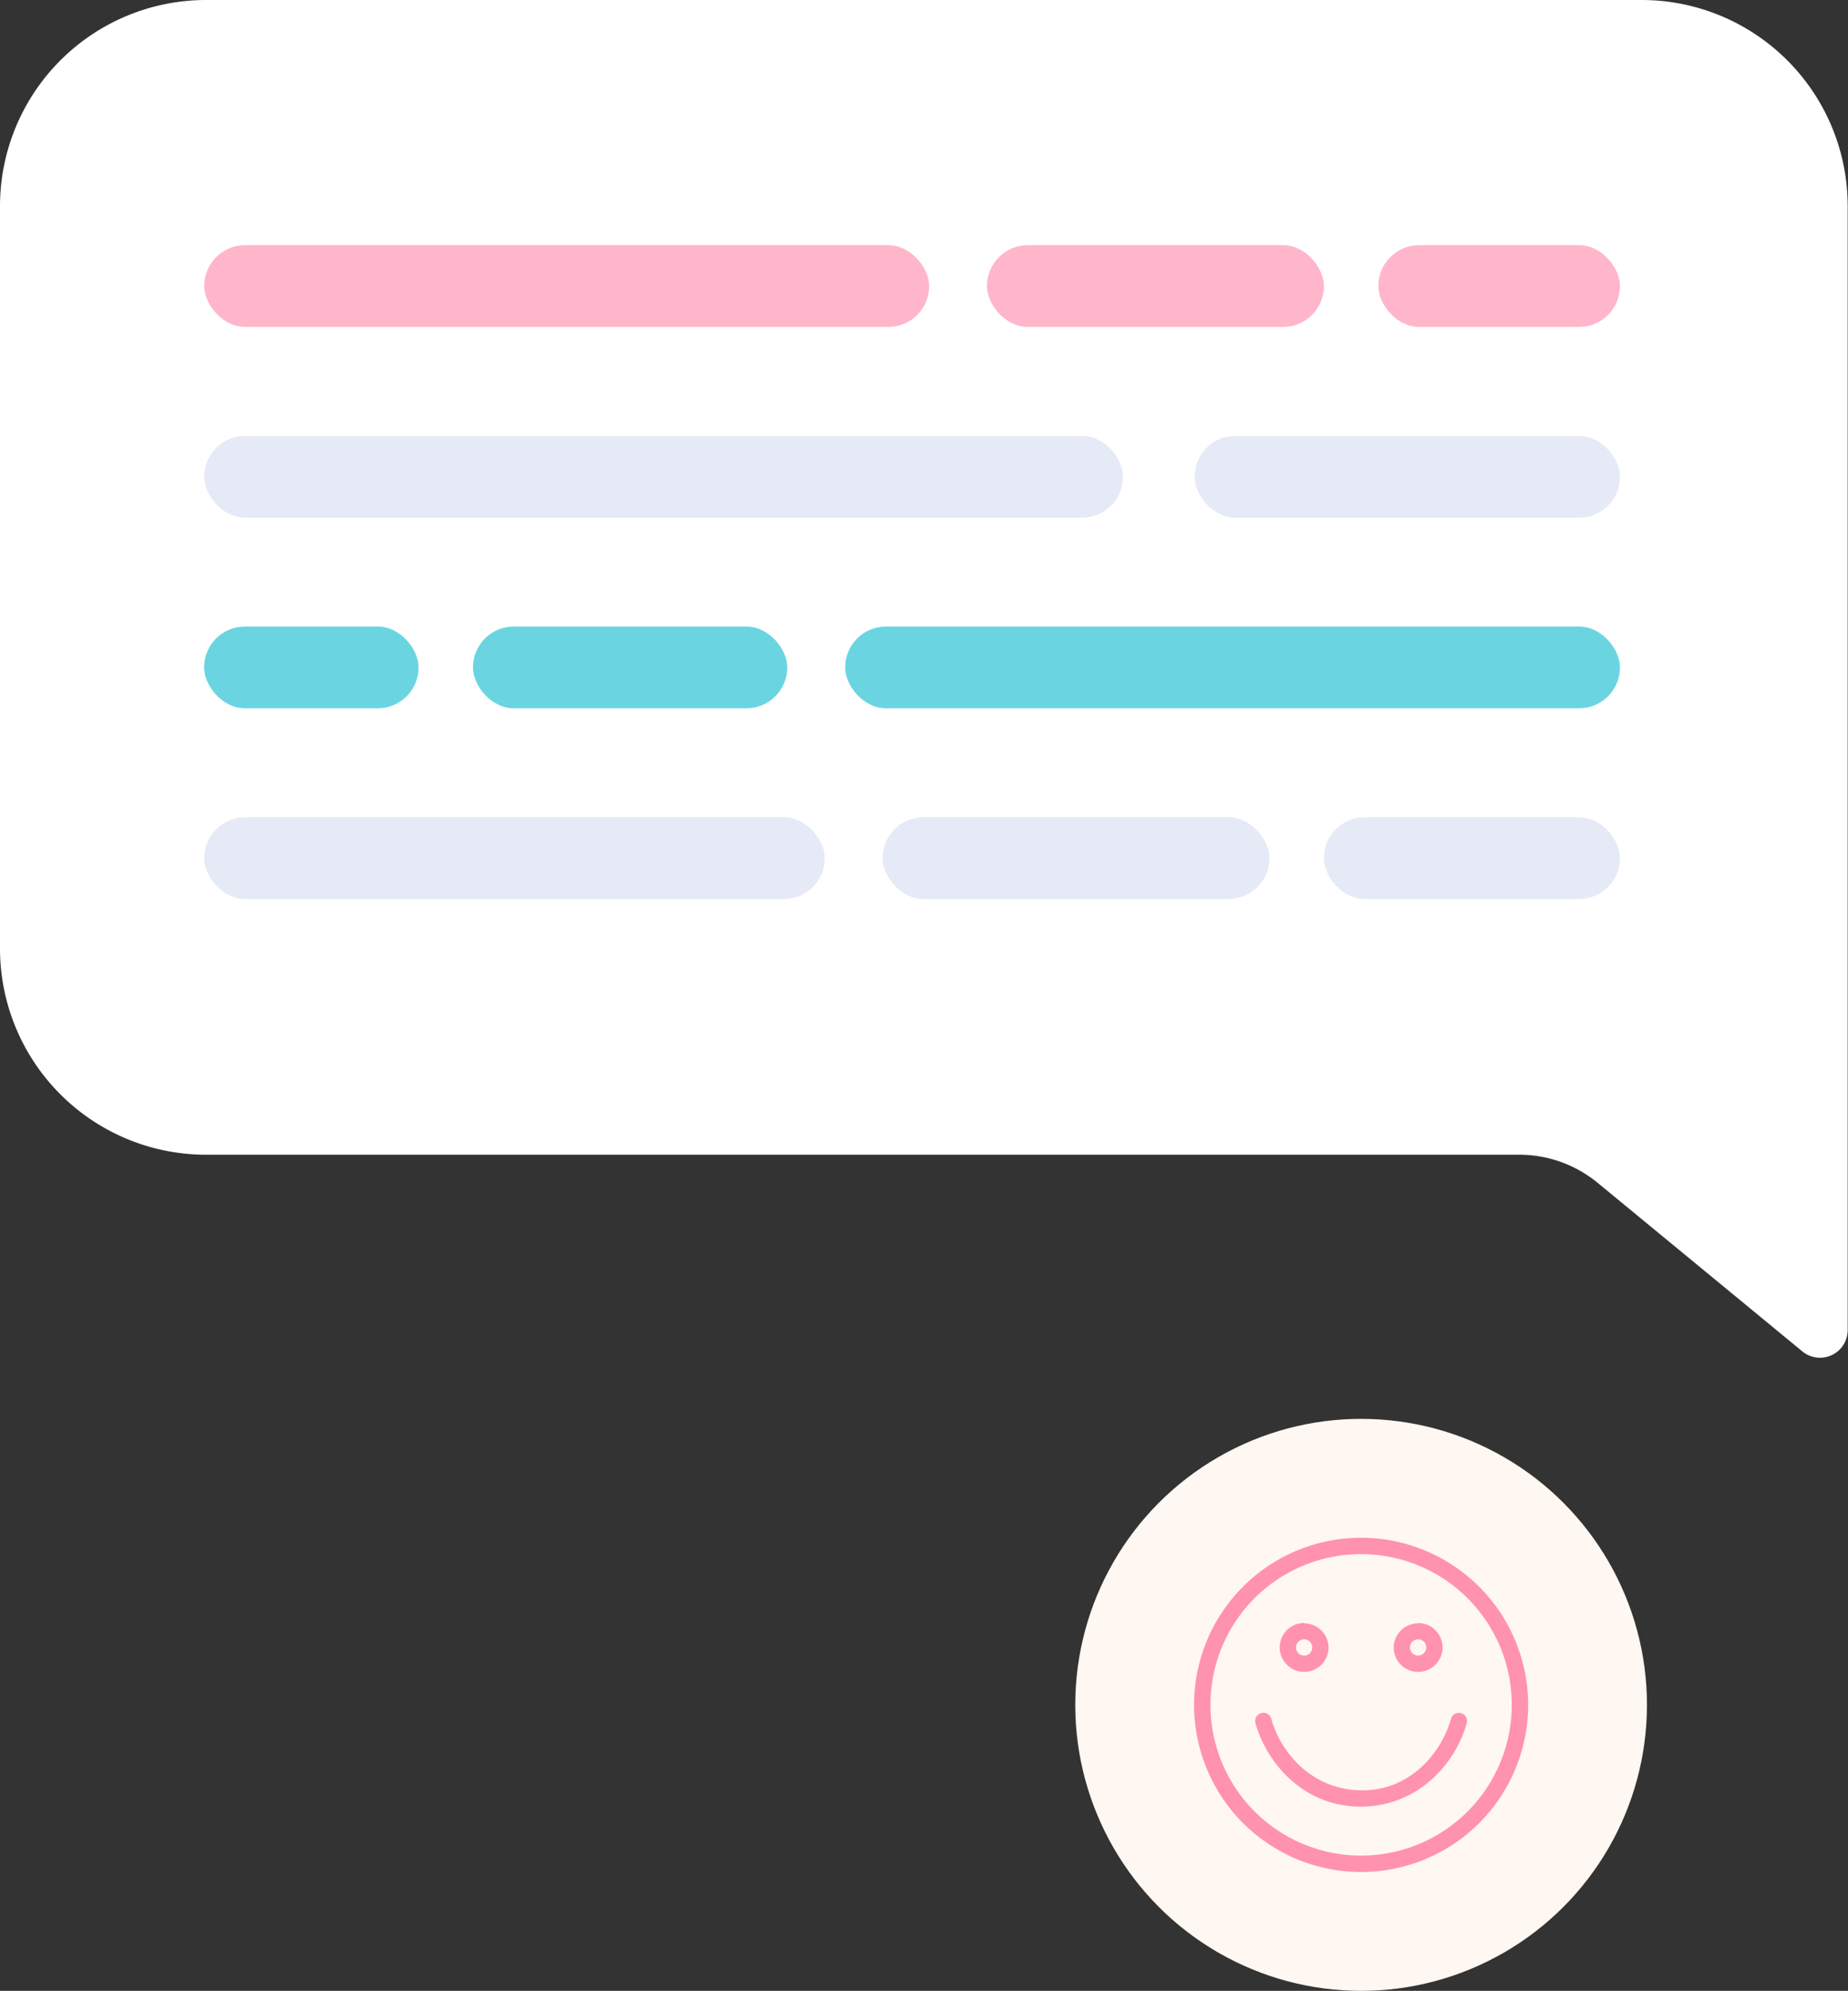
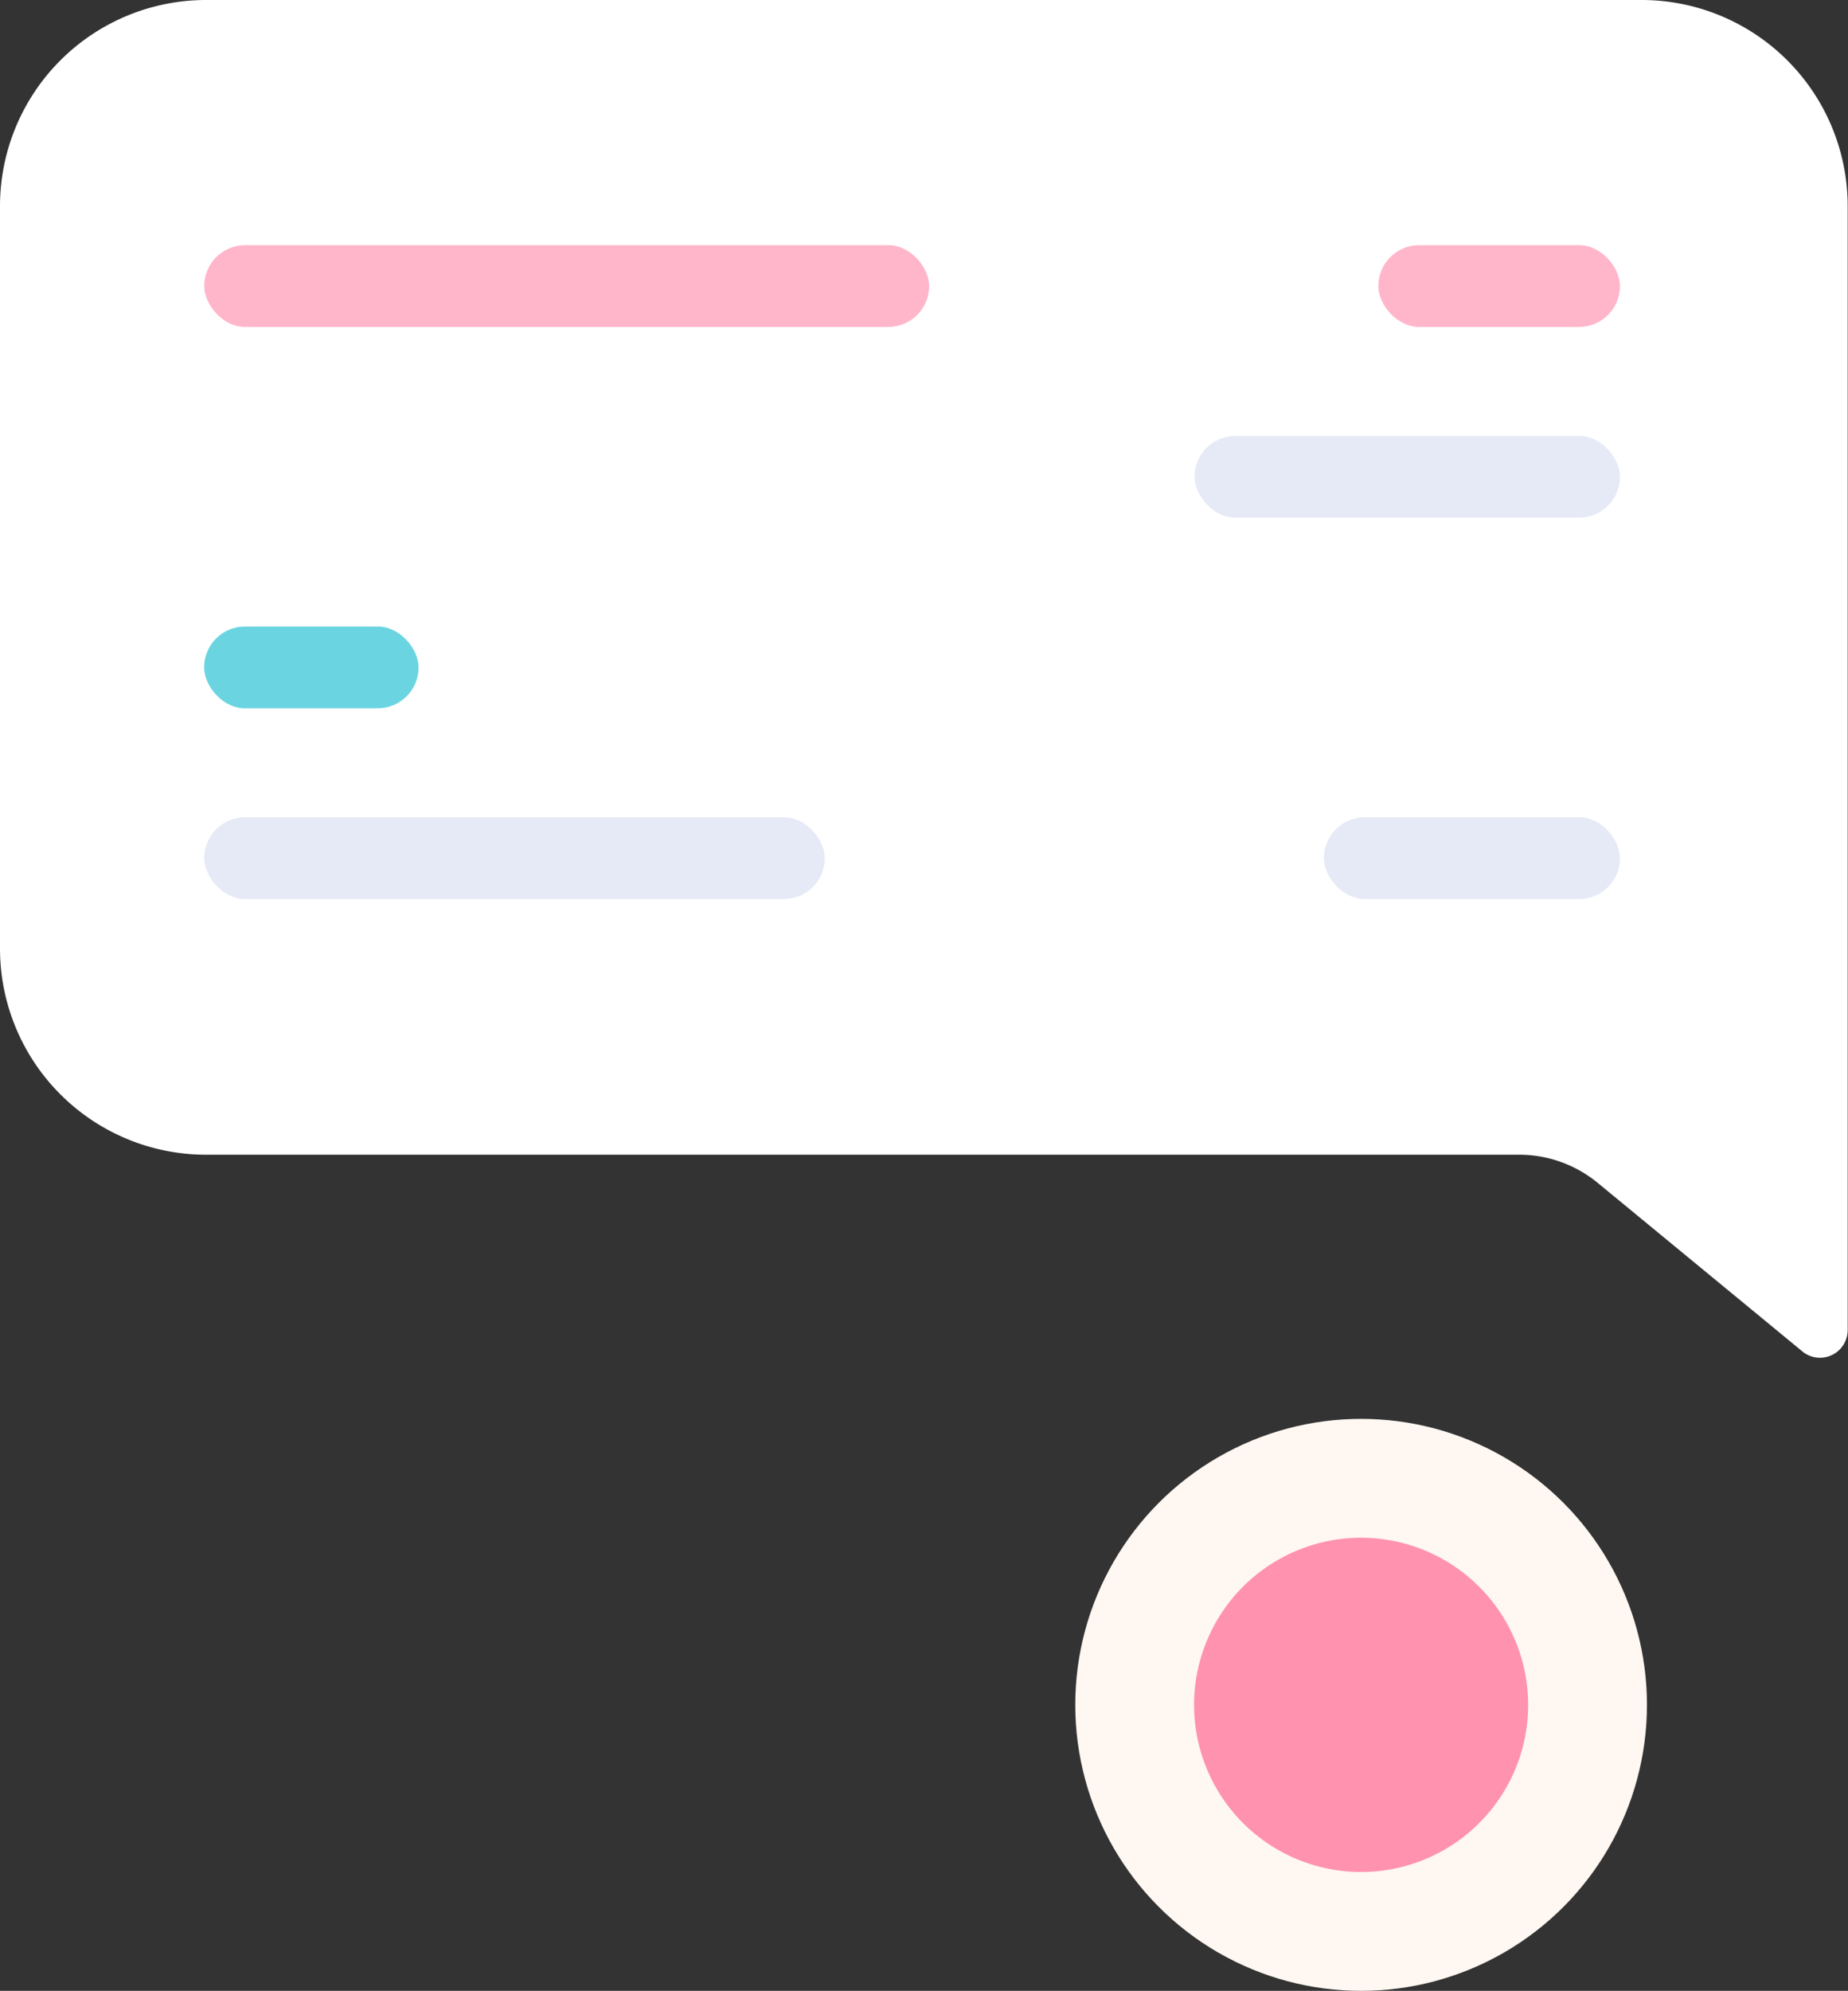
<svg xmlns="http://www.w3.org/2000/svg" viewBox="0 0 179.34 193.1">
  <rect x="0" y="0" width="179.34" height="193.1" fill="#333333" stroke="none" />
  <circle cx="132.09" cy="165.36" fill="#fff7f1" r="27.74" />
  <path d="m175 131.15-20-16.46a12 12 0 0 0 -7.7-2.69h-127.3a20 20 0 0 1 -20-20v-72a20 20 0 0 1 20-20h139.31a20 20 0 0 1 20 20v109a2.69 2.69 0 0 1 -4.31 2.15z" fill="#fff" />
  <rect fill="#ffb6cb" height="7.93" rx="3.96" width="70.35" x="19.82" y="23.78" />
-   <rect fill="#ffb6cb" height="7.93" rx="3.96" width="32.7" x="95.78" y="23.78" />
  <rect fill="#ffb6cb" height="7.93" rx="3.96" width="23.45" x="133.76" y="23.78" />
-   <rect fill="#e5eaf6" height="7.93" rx="3.96" width="89.16" x="19.82" y="42.28" />
  <rect fill="#e5eaf6" height="7.93" rx="3.96" width="41.28" x="115.93" y="42.28" />
-   <rect fill="#6ad5e1" height="7.93" rx="3.96" transform="matrix(-1 0 0 -1 239.23 129.47)" width="75.19" x="82.02" y="60.77" />
-   <rect fill="#6ad5e1" height="7.93" rx="3.96" transform="matrix(-1 0 0 -1 122.31 129.47)" width="30.5" x="45.91" y="60.77" />
  <rect fill="#6ad5e1" height="7.93" rx="3.96" transform="matrix(-1 0 0 -1 60.44 129.47)" width="20.81" x="19.82" y="60.77" />
  <rect fill="#e5eaf6" height="7.93" rx="3.96" width="60.22" x="19.82" y="79.27" />
-   <rect fill="#e5eaf6" height="7.93" rx="3.96" width="37.54" x="85.65" y="79.27" />
  <rect fill="#e5eaf6" height="7.93" rx="3.96" width="28.73" x="128.48" y="79.27" />
  <g fill="#ff92af">
-     <path d="m132.09 150.74a14.62 14.62 0 1 1 -14.62 14.62 14.6 14.6 0 0 1 14.62-14.62zm0-1.59a16.21 16.21 0 1 0 16.21 16.21 16.23 16.23 0 0 0 -16.21-16.21z" />
+     <path d="m132.09 150.74zm0-1.59a16.21 16.21 0 1 0 16.21 16.21 16.23 16.23 0 0 0 -16.21-16.21z" />
    <path d="m126.56 159a.79.79 0 0 1 0 1.58.79.79 0 1 1 0-1.58zm0-1.58a2.37 2.37 0 1 0 2.37 2.37 2.38 2.38 0 0 0 -2.37-2.34z" />
    <path d="m122.53 166.14a.79.79 0 0 0 -.69 1c1.11 3.94 4.74 8.12 10.25 8.09s9.15-4.15 10.25-8.09a.79.79 0 1 0 -1.53-.43c-.94 3.36-4 7-8.72 6.94s-7.78-3.58-8.72-6.94a.79.79 0 0 0 -.84-.58z" />
    <path d="m137.62 159a.79.79 0 0 0 0 1.58.79.79 0 0 0 0-1.58zm0-1.58a2.37 2.37 0 1 1 -2.37 2.37 2.38 2.38 0 0 1 2.37-2.34z" />
  </g>
</svg>